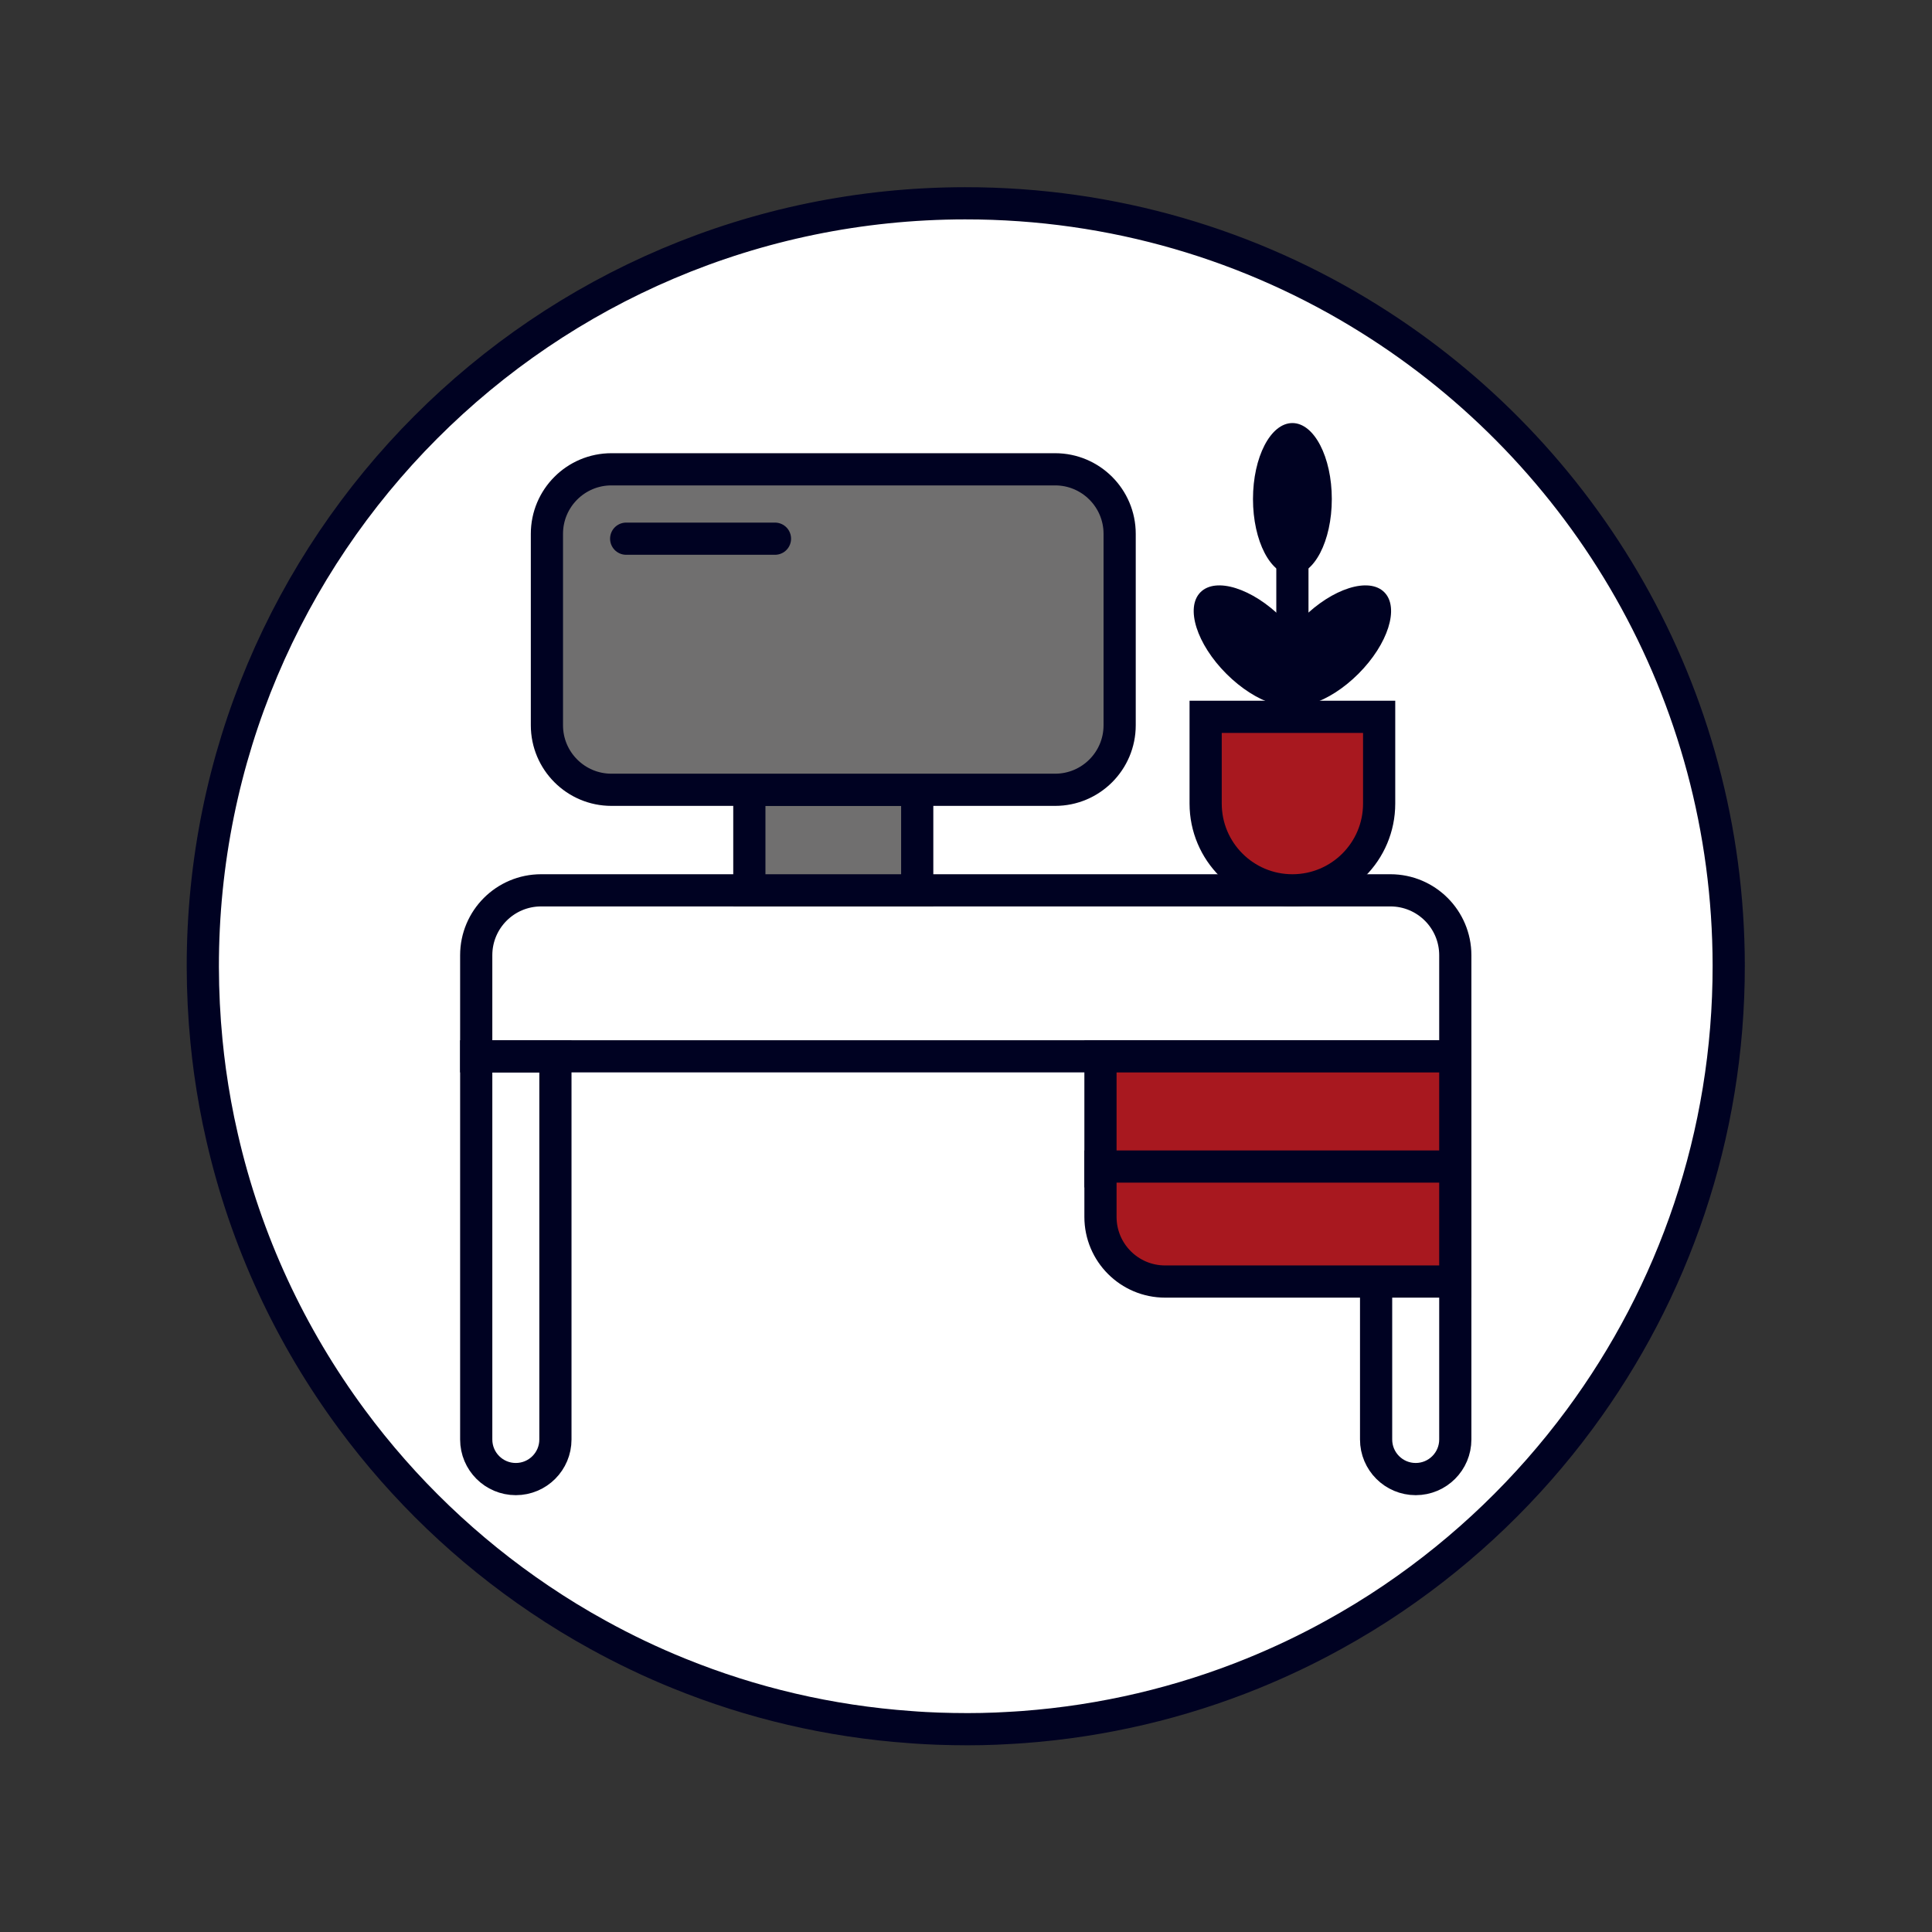
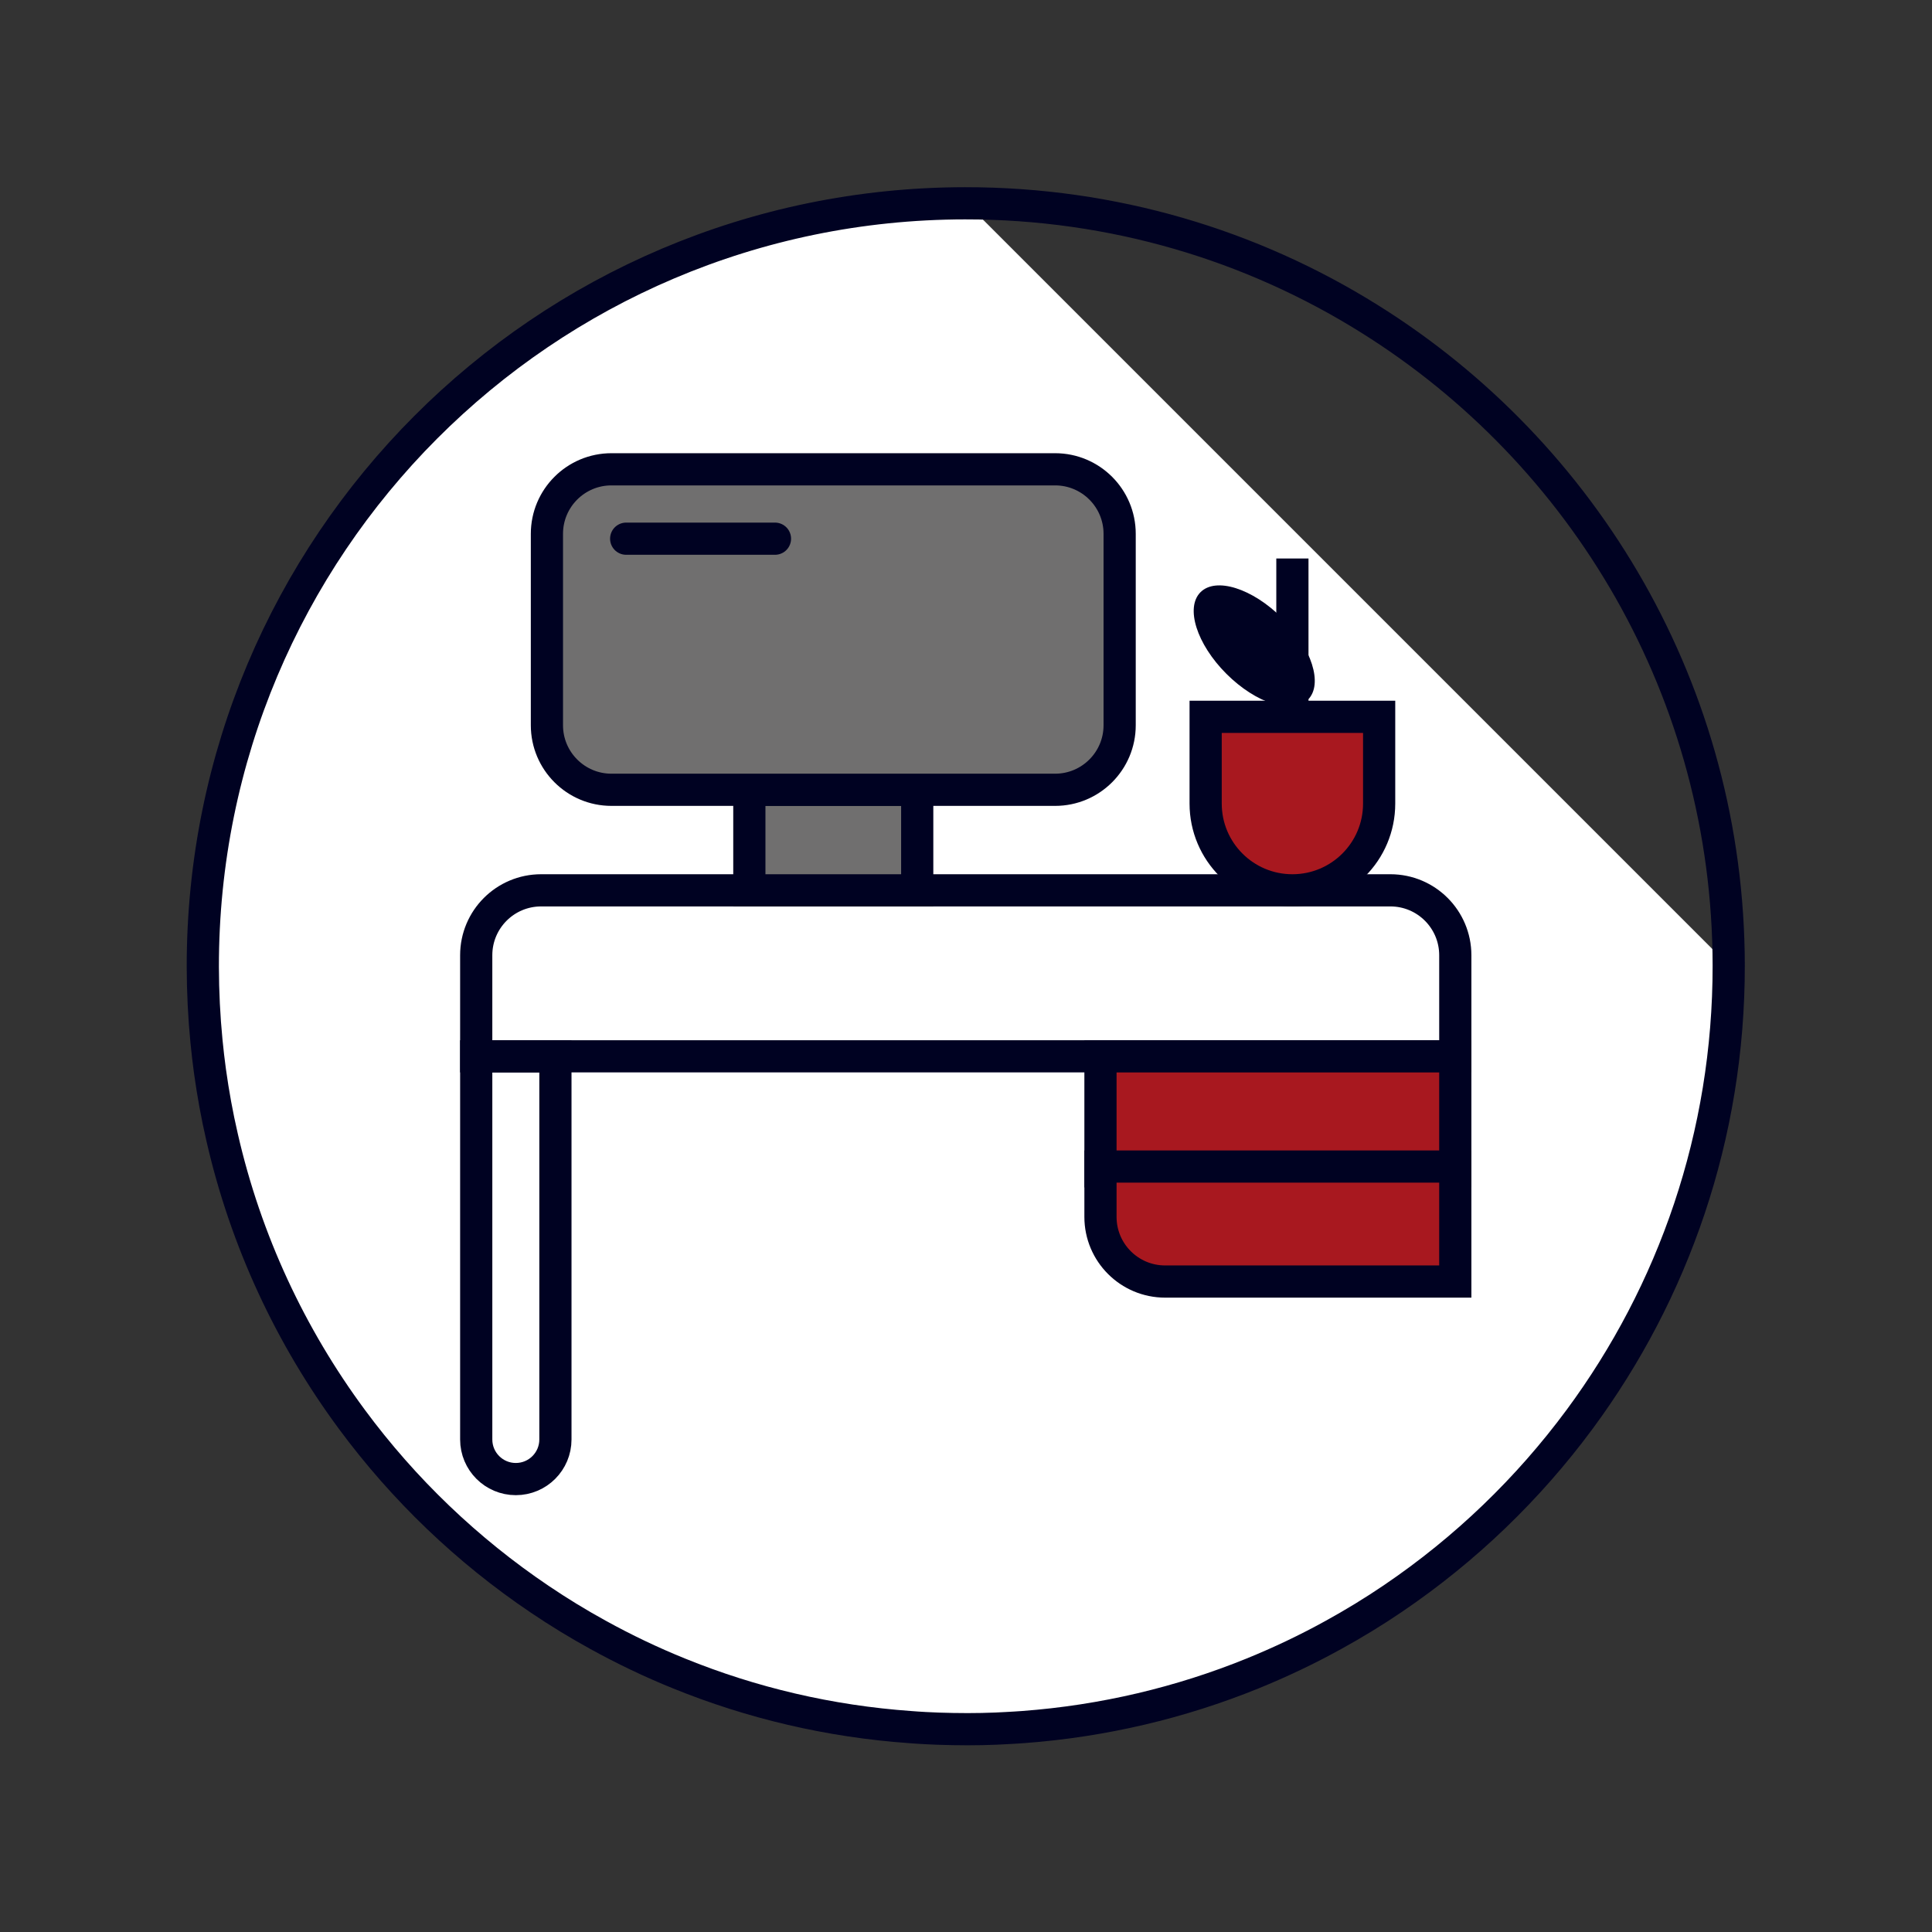
<svg xmlns="http://www.w3.org/2000/svg" version="1.1" id="svg2" width="140" height="140" viewBox="0 0 400 400">
  <rect x="0" y="0" width="400" height="400" fill="#333333" stroke="none" />
  <defs id="defs6">
    <clipPath clipPathUnits="userSpaceOnUse" id="clipPath16">
      <path d="M 0,300 H 300 V 0 H 0 Z" id="path14" />
    </clipPath>
  </defs>
  <g id="g8" transform="matrix(1.333,0,0,-1.333,0,400)">
    <g id="g10">
      <g id="g12" clip-path="url(#clipPath16)">
        <g id="g18" transform="translate(267.917,150.72)">
-           <path d="m 0,0 c 0,-65.446 -53.054,-118.5 -118.5,-118.5 -65.446,0 -118.5,53.054 -118.5,118.5 0,65.446 53.054,118.5 118.5,118.5 C -53.054,118.5 0,65.446 0,0" style="fill:#ffffff;fill-opacity:1;fill-rule:nonzero;stroke:none" id="path20" />
+           <path d="m 0,0 c 0,-65.446 -53.054,-118.5 -118.5,-118.5 -65.446,0 -118.5,53.054 -118.5,118.5 0,65.446 53.054,118.5 118.5,118.5 " style="fill:#ffffff;fill-opacity:1;fill-rule:nonzero;stroke:none" id="path20" />
        </g>
        <g id="g22" transform="translate(219.884,70.348)">
-           <path d="M 0,0 V 0 C -3.397,0 -6.15,2.753 -6.15,6.15 V 65.661 H 6.15 V 6.15 C 6.15,2.753 3.397,0 0,0 Z" style="fill:none;stroke:#000222;stroke-width:5;stroke-linecap:round;stroke-linejoin:miter;stroke-miterlimit:10;stroke-dasharray:none;stroke-opacity:1" id="path24" />
-         </g>
+           </g>
        <g id="g26" transform="translate(212.63,250.6)">
          <path d="m 0,0 c -18.21,11.37 -39.72,17.92 -62.76,17.9 -65.45,-0.07 -118.44,-53.18 -118.37,-118.63 0.01,-3.89 0.2,-7.72 0.57,-11.51 0.15,-1.56 0.33,-3.1 0.54,-4.64 0.48,-3.47 1.1,-6.89 1.88,-10.26 3.68,-16.13 10.66,-30.99 20.18,-43.86 8.05,-10.89 17.93,-20.35 29.18,-27.93 2.92,-1.97 5.94,-3.82 9.04,-5.52 4.06,-2.24 8.26,-4.25 12.59,-6 11.23,-4.56 23.32,-7.44 35.96,-8.33 0.71,-0.06 1.41,-0.1 2.12,-0.14 0.05,0 0.09,-0.01 0.14,-0.01 0.66,-0.03 1.33,-0.06 2,-0.09 1.52,-0.05 3.05,-0.08 4.58,-0.08 1.48,0 2.96,0.03 4.43,0.09 0.53,0.02 1.05,0.05 1.58,0.08 0.87,0.04 1.75,0.1 2.62,0.16 12.51,0.93 24.48,3.8 35.6,8.31 4.33,1.76 8.54,3.76 12.59,6 3.18,1.75 6.28,3.64 9.27,5.67 0.03,0.02 0.07,0.05 0.1,0.07 11.12,7.55 20.88,16.94 28.86,27.73 14.58,19.72 23.2,44.11 23.17,70.52 C 55.82,-58.06 33.51,-20.89 0,0 Z" style="fill:none;stroke:#000222;stroke-width:5;stroke-linecap:butt;stroke-linejoin:miter;stroke-miterlimit:10;stroke-dasharray:none;stroke-opacity:1" id="path28" />
        </g>
        <g id="g30" transform="translate(226.034,136.01)">
          <path d="m 0,0 h -152.068 v 15.7 c 0,5.567 4.513,10.08 10.081,10.08 H -10.08 C -4.513,25.78 0,21.267 0,15.7 Z" style="fill:none;stroke:#000222;stroke-width:5;stroke-linecap:round;stroke-linejoin:miter;stroke-miterlimit:10;stroke-dasharray:none;stroke-opacity:1" id="path32" />
        </g>
        <path d="m 226.034,118.147 h -55.111 v 17.862 h 55.111 z" style="fill:#a8181f;fill-opacity:1;fill-rule:nonzero;stroke:#000222;stroke-width:5;stroke-linecap:round;stroke-linejoin:miter;stroke-miterlimit:10;stroke-dasharray:none;stroke-opacity:1" id="path34" />
        <g id="g36" transform="translate(226.034,101.028)">
          <path d="m 0,0 h -45.07 c -5.546,0 -10.041,4.495 -10.041,10.041 v 7.821 l 55.111,0 z" style="fill:#a8181f;fill-opacity:1;fill-rule:nonzero;stroke:none" id="path38" />
        </g>
        <g id="g40" transform="translate(226.034,101.028)">
          <path d="m 0,0 h -45.07 c -5.546,0 -10.041,4.495 -10.041,10.041 v 7.821 l 55.111,0 z" style="fill:none;stroke:#000222;stroke-width:5;stroke-linecap:round;stroke-linejoin:miter;stroke-miterlimit:10;stroke-dasharray:none;stroke-opacity:1" id="path42" />
        </g>
        <path d="m 142.461,177.406 h -26.074 v -15.617 h 26.074 z" style="fill:#706f6f;fill-opacity:1;fill-rule:nonzero;stroke:#000222;stroke-width:5;stroke-linecap:round;stroke-linejoin:miter;stroke-miterlimit:10;stroke-dasharray:none;stroke-opacity:1" id="path44" />
        <g id="g46" transform="translate(163.877,227.184)">
          <path d="m 0,0 h -68.906 c -5.537,0 -10.025,-4.489 -10.025,-10.025 v -29.727 c 0,-5.537 4.488,-10.026 10.025,-10.026 H 0 c 5.537,0 10.025,4.489 10.025,10.026 v 29.727 C 10.025,-4.489 5.537,0 0,0" style="fill:#706f6f;fill-opacity:1;fill-rule:nonzero;stroke:none" id="path48" />
        </g>
        <g id="g50" transform="translate(163.877,227.184)">
          <path d="m 0,0 h -68.906 c -5.537,0 -10.025,-4.489 -10.025,-10.025 v -29.727 c 0,-5.537 4.488,-10.026 10.025,-10.026 H 0 c 5.537,0 10.025,4.489 10.025,10.026 v 29.727 C 10.025,-4.489 5.537,0 0,0 Z" style="fill:none;stroke:#000222;stroke-width:5;stroke-linecap:round;stroke-linejoin:miter;stroke-miterlimit:10;stroke-dasharray:none;stroke-opacity:1" id="path52" />
        </g>
        <g id="g54" transform="translate(97.256,216.406)">
          <path d="M 0,0 H 23.111" style="fill:none;stroke:#000222;stroke-width:5;stroke-linecap:round;stroke-linejoin:miter;stroke-miterlimit:10;stroke-dasharray:none;stroke-opacity:1" id="path56" />
        </g>
        <g id="g58" transform="translate(80.116,70.348)">
          <path d="M 0,0 V 0 C -3.397,0 -6.15,2.753 -6.15,6.15 V 65.661 H 6.15 V 6.15 C 6.15,2.753 3.397,0 0,0 Z" style="fill:none;stroke:#000222;stroke-width:5;stroke-linecap:round;stroke-linejoin:miter;stroke-miterlimit:10;stroke-dasharray:none;stroke-opacity:1" id="path60" />
        </g>
        <g id="g62" transform="translate(200.733,161.789)">
          <path d="M 0,0 V 0 C -7.442,0 -13.474,6.033 -13.474,13.474 V 26.949 H 13.474 V 13.474 C 13.474,6.033 7.442,0 0,0" style="fill:#a8181f;fill-opacity:1;fill-rule:nonzero;stroke:none" id="path64" />
        </g>
        <g id="g66" transform="translate(200.733,161.789)">
          <path d="M 0,0 V 0 C -7.442,0 -13.474,6.033 -13.474,13.474 V 26.949 H 13.474 V 13.474 C 13.474,6.033 7.442,0 0,0 Z" style="fill:none;stroke:#000222;stroke-width:5;stroke-linecap:butt;stroke-linejoin:miter;stroke-miterlimit:10;stroke-dasharray:none;stroke-opacity:1" id="path68" />
        </g>
        <g id="g70" transform="translate(200.733,188.738)">
          <path d="M 0,0 V 24.593" style="fill:#a8181f;fill-opacity:1;fill-rule:nonzero;stroke:#000222;stroke-width:5;stroke-linecap:butt;stroke-linejoin:miter;stroke-miterlimit:10;stroke-dasharray:none;stroke-opacity:1" id="path72" />
        </g>
        <g id="g74" transform="translate(206.854,222.566)">
-           <path d="m 0,0 c 0,-6.518 -2.741,-11.801 -6.121,-11.801 -3.381,0 -6.121,5.283 -6.121,11.801 0,6.518 2.74,11.801 6.121,11.801 C -2.741,11.801 0,6.518 0,0" style="fill:#000222;fill-opacity:1;fill-rule:nonzero;stroke:none" id="path76" />
-         </g>
+           </g>
        <g id="g78" transform="translate(210.987,195.423)">
-           <path d="m 0,0 c -4.609,-4.609 -10.283,-6.407 -12.673,-4.017 -2.391,2.391 -0.592,8.065 4.016,12.674 4.609,4.608 10.283,6.407 12.674,4.016 C 6.407,10.283 4.609,4.609 0,0" style="fill:#000222;fill-opacity:1;fill-rule:nonzero;stroke:none" id="path80" />
-         </g>
+           </g>
        <g id="g82" transform="translate(190.478,195.423)">
          <path d="M 0,0 C 4.609,-4.609 10.283,-6.407 12.673,-4.017 15.064,-1.626 13.265,4.048 8.657,8.657 4.048,13.265 -1.626,15.064 -4.017,12.673 -6.407,10.283 -4.609,4.609 0,0" style="fill:#000222;fill-opacity:1;fill-rule:nonzero;stroke:none" id="path84" />
        </g>
      </g>
    </g>
  </g>
</svg>